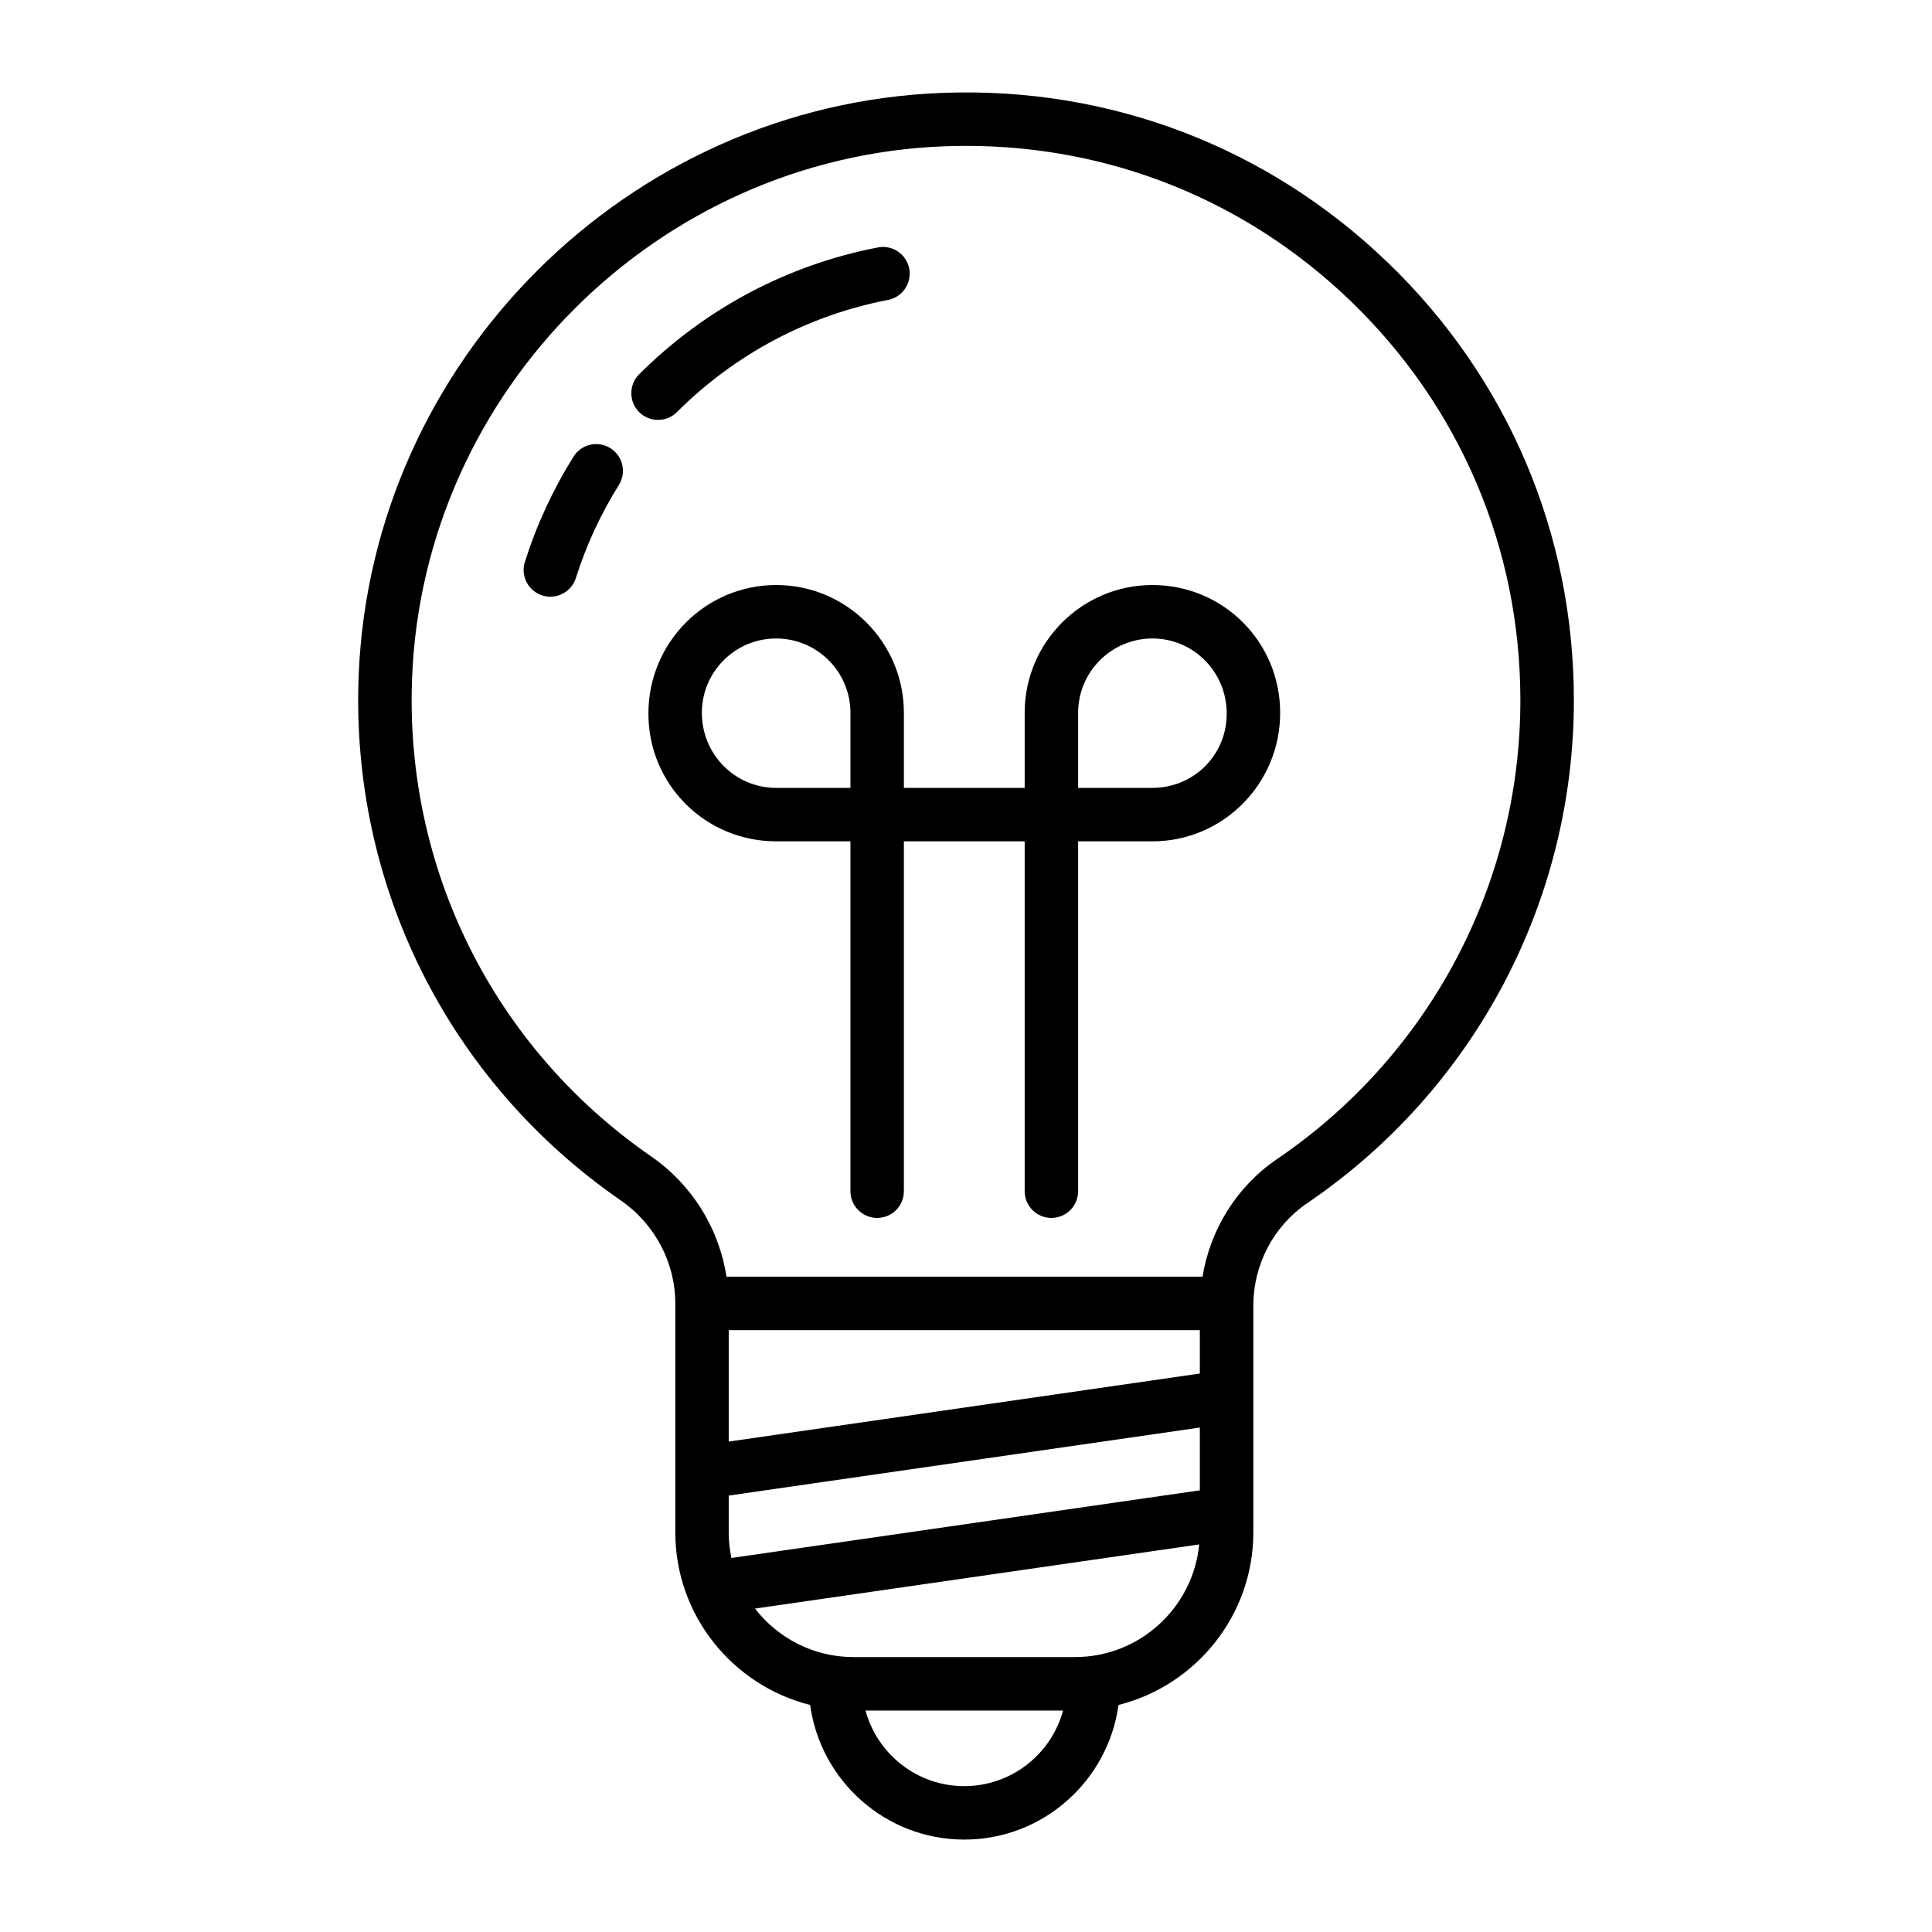
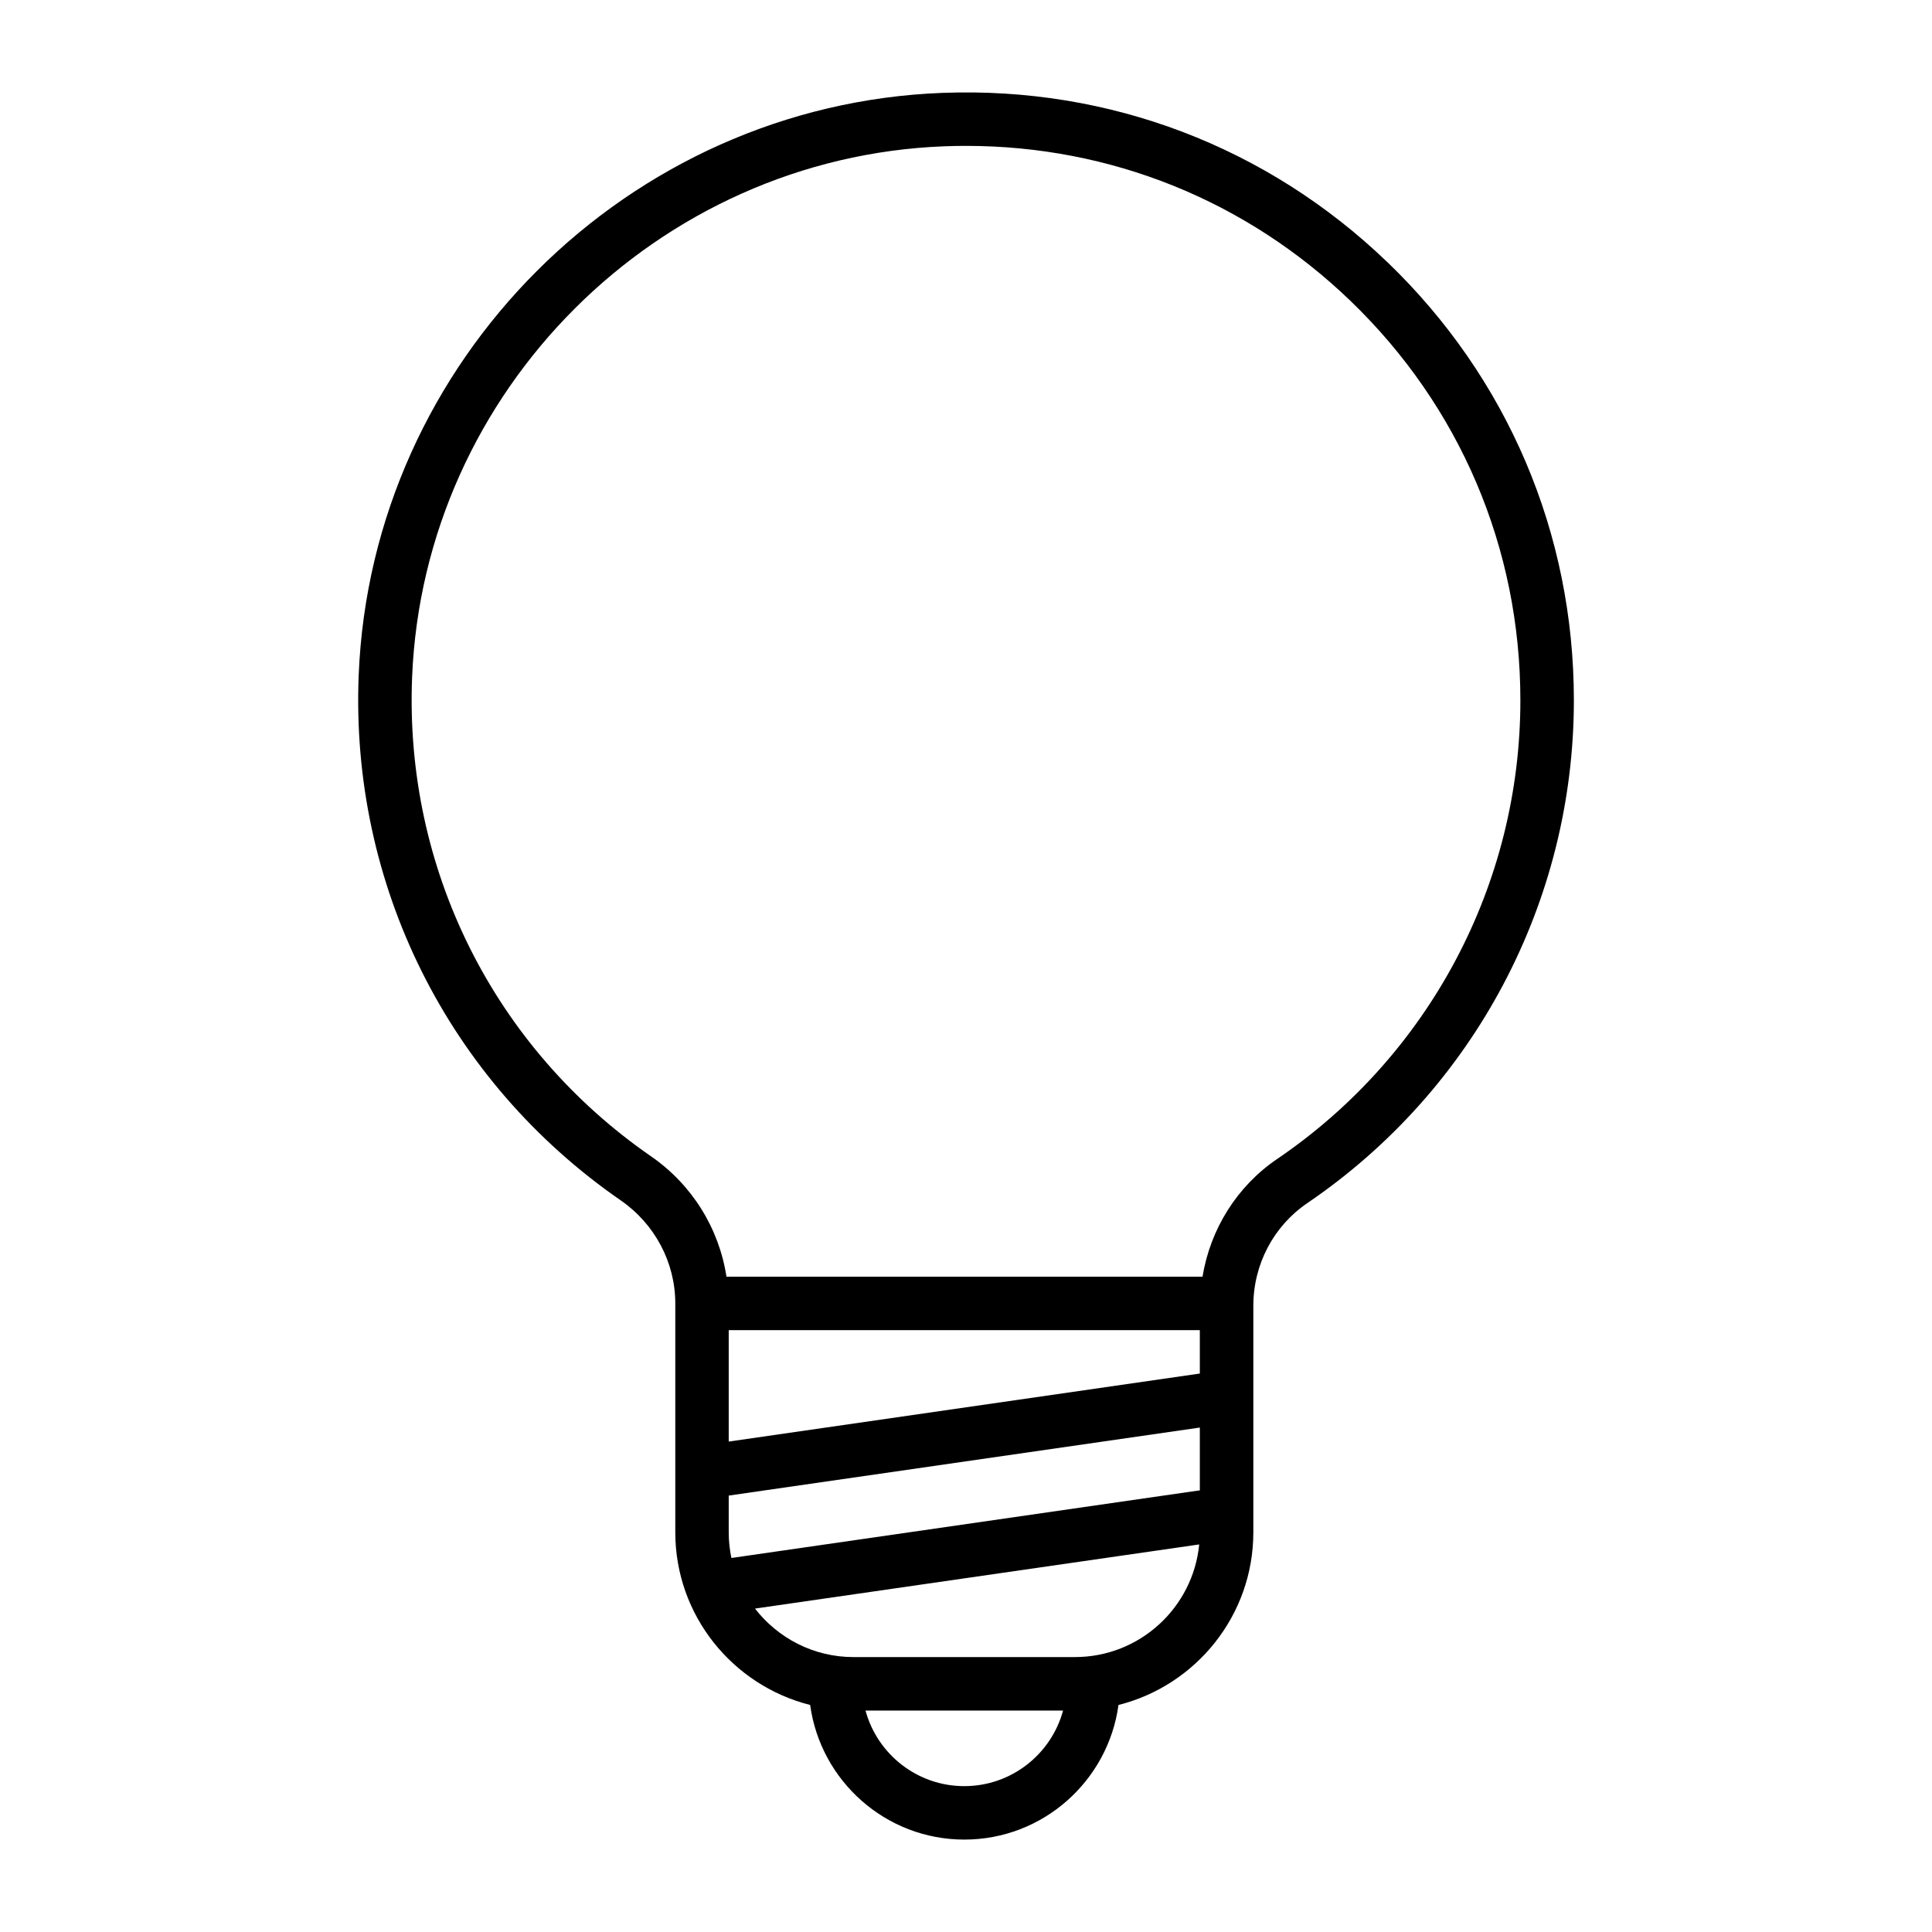
<svg xmlns="http://www.w3.org/2000/svg" id="Livello_1" data-name="Livello 1" viewBox="0 0 1080 1080">
  <path d="M775.63,146.63c-67.14-64.63-155.61-98.3-248.88-94.71-175.83,6.69-319.13,149.65-326.24,325.44-4.75,117.18,50,226.96,146.47,293.65,19.1,13.21,30.51,34.75,30.51,57.61v127.93c0,46.57,32.15,85.66,75.39,96.54,5.8,42.42,42.19,75.25,86.18,75.25s80.37-32.82,86.18-75.25c43.24-10.88,75.38-49.98,75.38-96.54v-126.62c0-23.08,11.29-44.54,30.19-57.4,93.3-63.42,148.99-168.5,148.99-281.09,0-93.21-36.99-180.16-104.16-244.82ZM670.71,743.57v24.25l-263.35,38.03v-62.28h263.35ZM407.36,856.56v-20.52l263.35-38.03v35.17c-.24.02-.47,0-.72.03l-261.13,37.71c-.98-4.64-1.5-9.44-1.5-14.37ZM539.04,998.46c-26.37,0-48.63-17.94-55.21-42.24h110.43c-6.59,24.31-28.84,42.24-55.21,42.24ZM600.94,926.32h-123.81c-22.4,0-42.31-10.65-55.09-27.11l248.32-35.86c-3.43,35.29-33.25,62.96-69.43,62.96ZM714,647.83c-22.58,15.34-37.41,39.24-41.79,65.85h-266.11c-4.13-26.92-19.15-51.37-42.12-67.25-87.99-60.84-137.94-160.97-133.61-267.86,6.49-160.32,137.18-290.68,297.52-296.79,4.09-.16,8.16-.23,12.22-.23,80.62,0,156.5,30.5,214.79,86.62,61.26,58.98,95,138.28,95,223.29,0,102.68-50.81,198.52-135.9,256.38Z" />
-   <path d="M378.42,230.35c32.45-32.38,73.25-54.06,117.99-62.69,8.1-1.57,13.4-9.4,11.84-17.5-1.56-8.1-9.38-13.42-17.5-11.84-50.62,9.76-96.76,34.28-133.45,70.89-5.84,5.83-5.85,15.29-.02,21.13,2.92,2.93,6.75,4.39,10.58,4.39s7.64-1.46,10.56-4.37Z" />
-   <path d="M341.19,250.52c-7-4.37-16.22-2.25-20.59,4.75-11.51,18.39-20.66,38.19-27.19,58.83-2.5,7.87,1.86,16.27,9.73,18.76,1.5.47,3.02.7,4.52.7,6.34,0,12.22-4.07,14.24-10.43,5.78-18.25,13.87-35.74,24.04-52.01,4.38-7,2.25-16.22-4.74-20.59Z" />
-   <path d="M644.21,327.03c-39.38,0-71.41,32.04-71.41,71.41v41.99h-67.52v-41.99c0-39.38-32.03-71.41-71.41-71.41s-71.41,32.04-71.41,71.87,32.03,71.41,71.41,71.41h41.53v195.58c0,8.25,6.69,14.94,14.94,14.94s14.94-6.69,14.94-14.94v-195.58h67.52v195.58c0,8.25,6.69,14.94,14.94,14.94s14.94-6.69,14.94-14.94v-195.58h41.53c39.38,0,71.41-32.04,71.41-71.87s-32.03-71.41-71.41-71.41ZM392.34,398.44c0-22.9,18.63-41.53,41.53-41.53s41.53,18.63,41.53,41.53v41.99h-41.53c-22.9,0-41.53-18.63-41.53-41.99ZM644.21,440.43h-41.53v-41.99c0-22.9,18.63-41.53,41.53-41.53s41.53,18.63,41.53,41.99-18.63,41.53-41.53,41.53Z" />
</svg>